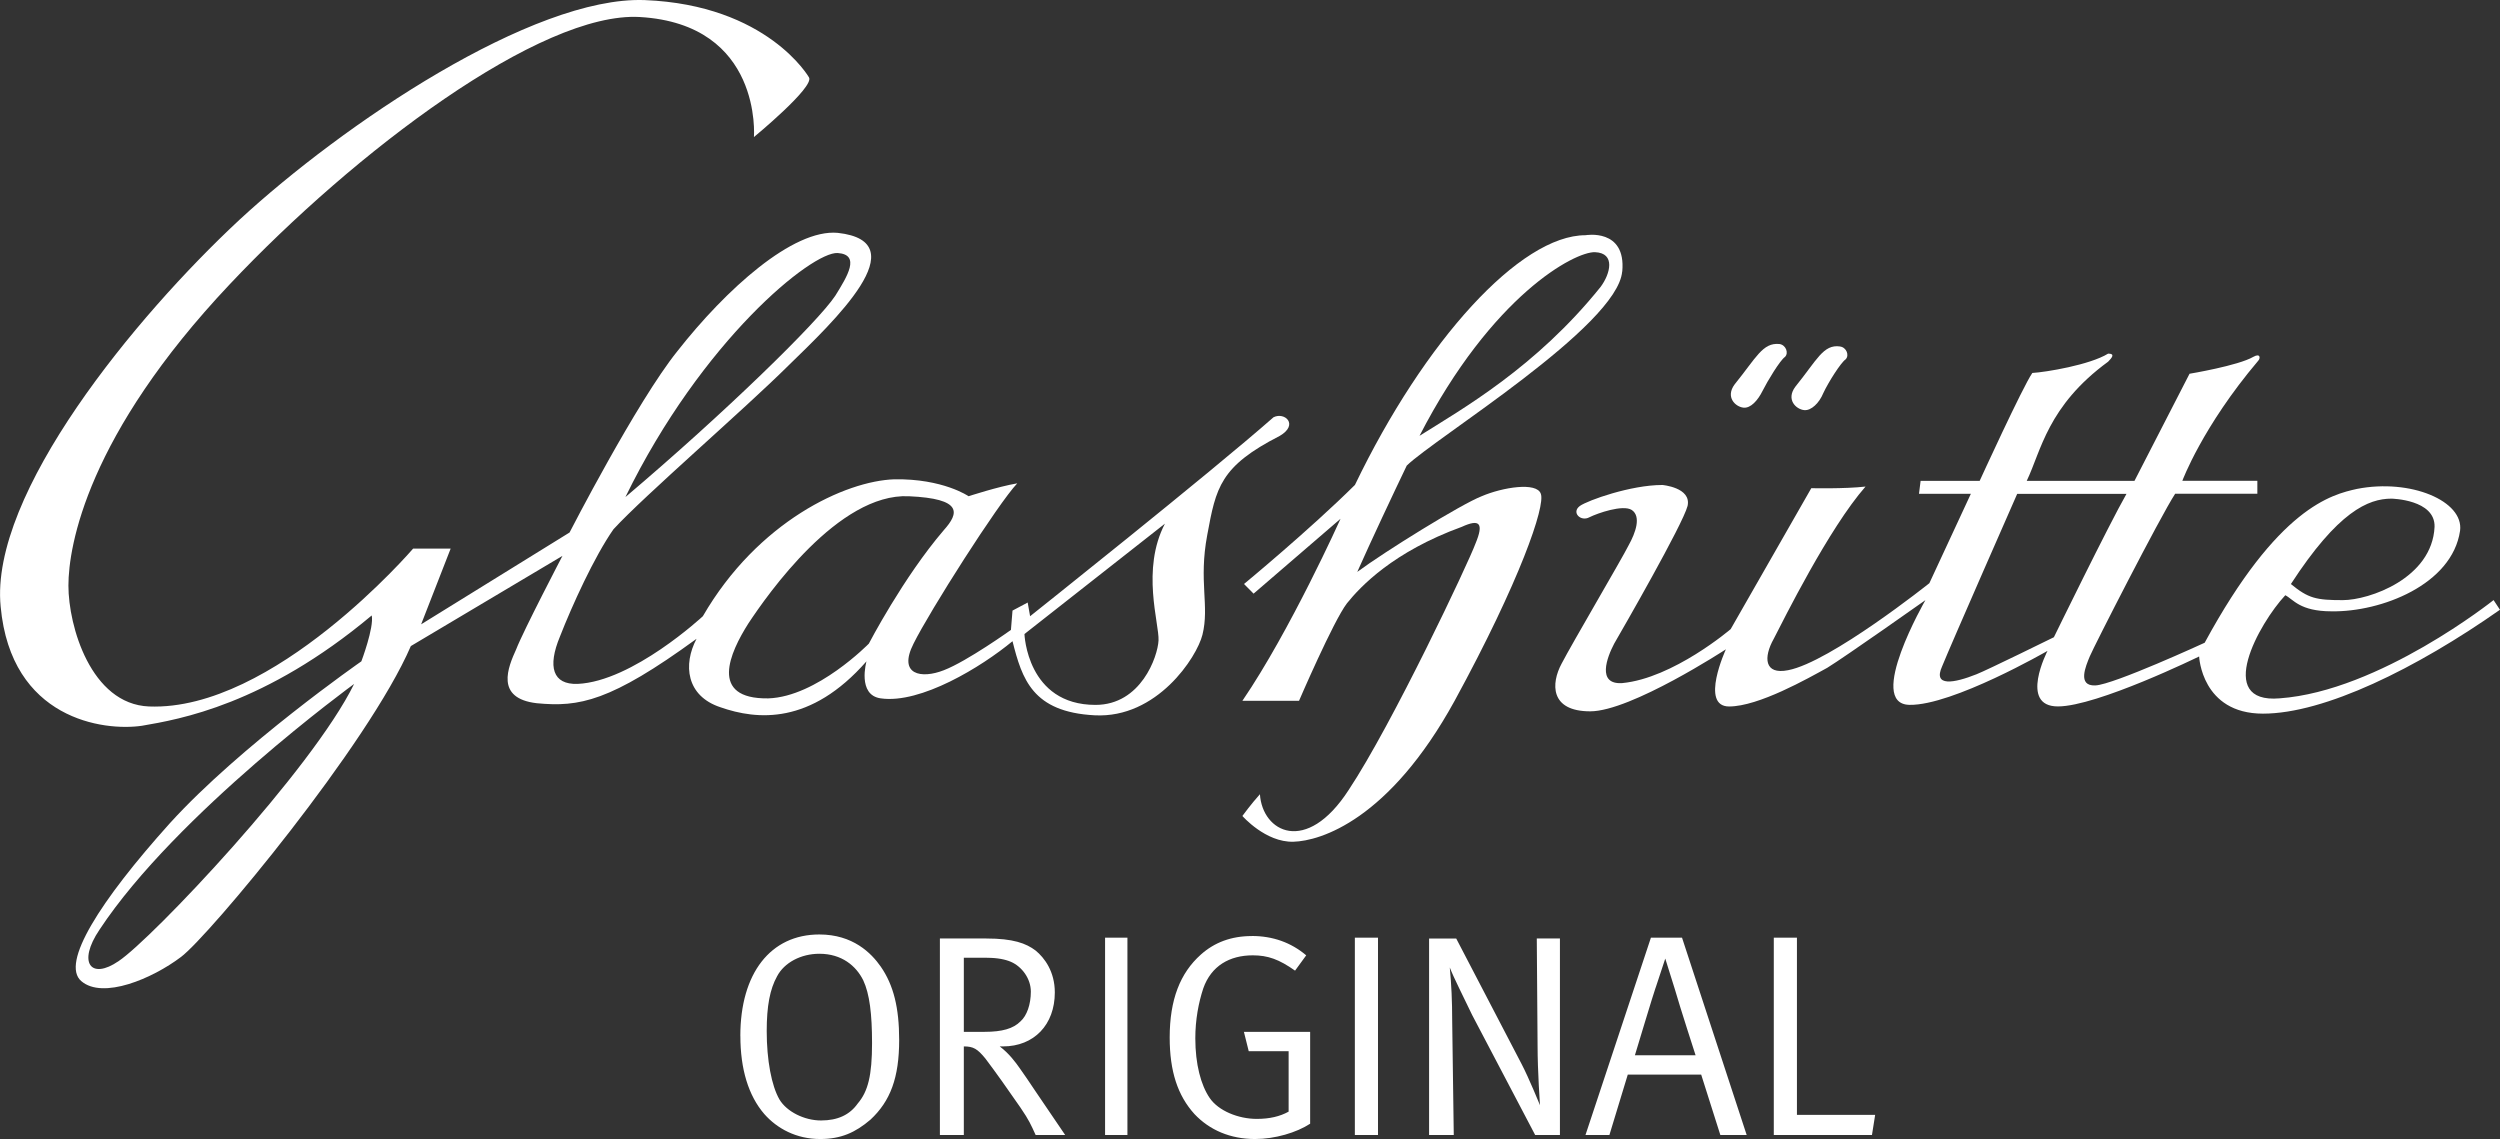
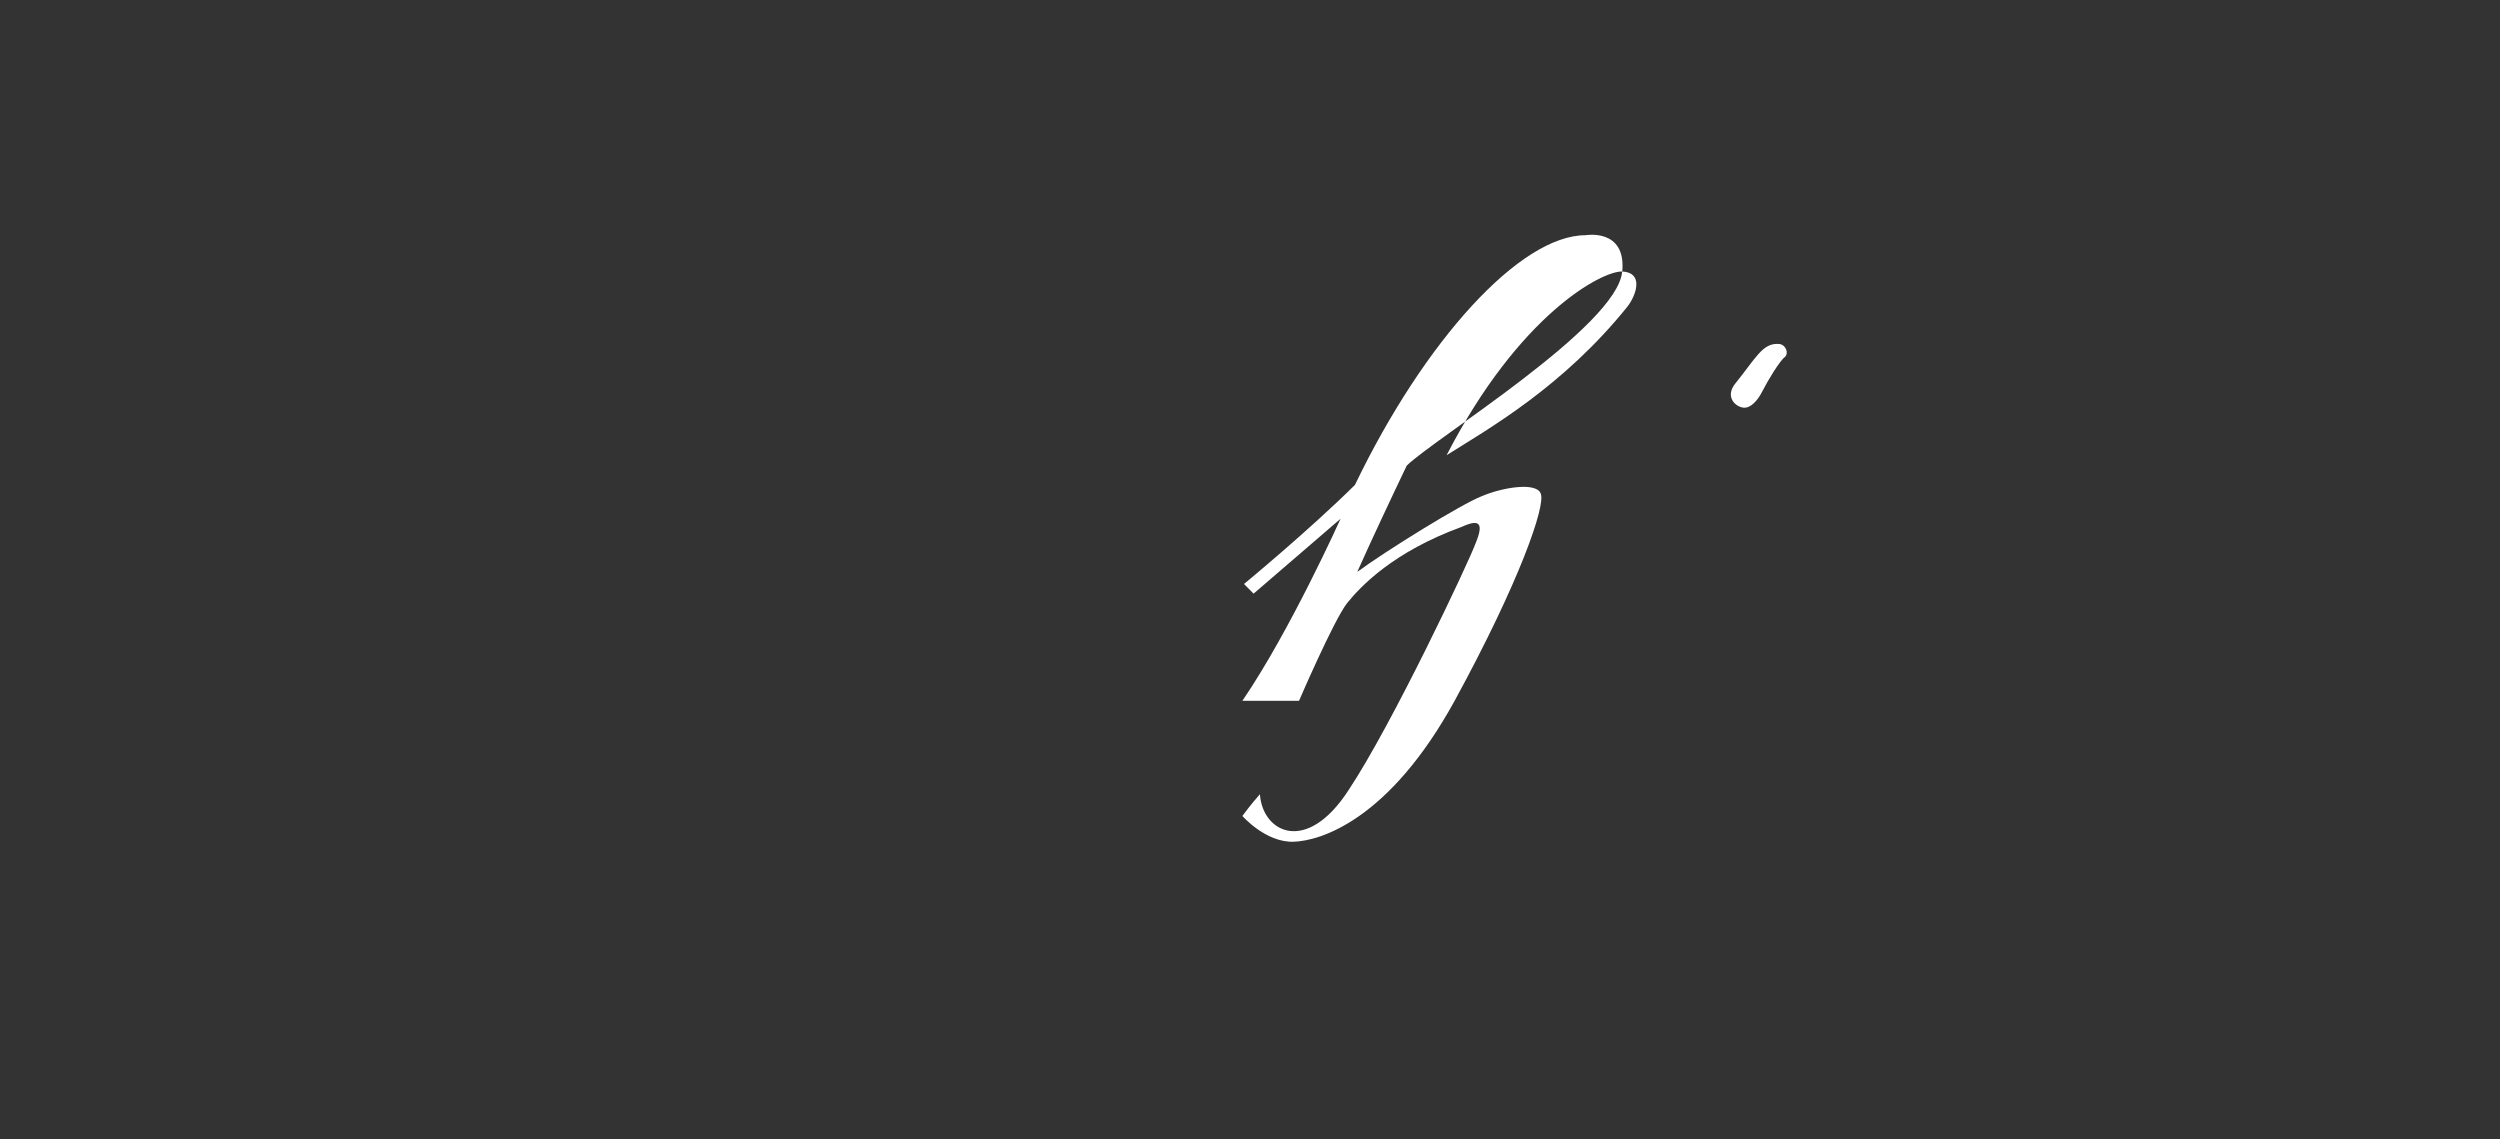
<svg xmlns="http://www.w3.org/2000/svg" id="Ebene_1" data-name="Ebene 1" viewBox="0 0 571.5 260.38">
  <rect x="0" y="0" width="571.5" height="260.38" fill="#333333" stroke="none" />
  <defs>
    <style>
      .cls-1 {
        fill: #fff;
      }
    </style>
  </defs>
-   <path class="cls-1" d="M172.35,31.32s2.01-25.78-26.09-27.43c-22.62-1.29-65.13,30.75-93.77,61.13C20.02,99.45,15.64,124.67,15.64,133.88s5.11,27.07,18.42,27.62c28.46,1.11,60.38-36.09,60.38-36.09h8.58l-6.75,17.31,33.93-20.99s15.32-29.83,24.63-41.43c11.13-14.18,26.45-27.99,36.67-27.07,18.42,2.03-.91,20.25-11.31,30.38-10.21,10.13-32.84,29.64-39.95,37.38-4.38,6.26-9.49,17.49-12.22,24.49-2.92,7-1.64,11.05,4.01,10.86,12.59-.55,28.64-15.47,28.64-15.47,12.59-21.73,32.65-30.93,43.78-31.3,11.13-.18,16.97,3.87,16.97,3.87,0,0,6.75-2.21,11.13-2.95-4.38,4.6-20.07,29.28-23.71,36.64-3.65,7.18,1.82,8.1,6.93,6.08,5.29-2.03,15.33-9.21,15.33-9.21l.36-4.42,3.47-1.84.55,3.13s41.23-32.78,55.64-45.48c2.55-1.29,5.84,1.66,1.46,4.24-13.68,7-14.59,11.79-16.6,22.65-2.01,10.68.55,16.2-1.1,22.83-1.28,5.15-10.4,19.15-24.63,18.41-14.23-.74-16.6-8.28-18.79-16.94-7.11,5.89-20.98,14.36-30.1,13.07-5.47-.74-3.28-8.47-3.28-8.47-12.77,14.55-24.99,13.44-33.38,10.5-7.85-2.58-8.58-9.76-5.47-15.65-19.7,14.36-26.82,15.65-36.49,14.73-9.67-1.1-6.57-8.29-4.74-12.33,1.64-4.24,10.58-21.36,10.58-21.36l-34.66,20.62c-9.67,22.46-46.15,66.29-52.54,71.07-6.57,4.97-17.88,9.76-22.8,5.52-4.74-4.05,4.2-18.23,20.25-36.09,16.24-17.86,43.78-37.01,43.78-37.01,0,0,2.92-7.73,2.37-10.49-24.44,20.44-43.96,23.75-52.54,25.22-8.76,1.29-29.92-1.47-32.29-27.25-2.55-25.78,30.83-66.29,54.55-88.38C78.4,28.38,121.82-.9,147.36.02c28.1,1.11,37.58,17.68,37.58,17.68,1.28,2.21-12.59,13.63-12.59,13.63h0ZM191.5,57.84c-5.84-.37-31.01,19.89-48.53,55.79,22.62-19.15,43.96-39.96,47.98-46.03,2.74-4.42,5.84-9.39.55-9.76h0ZM207.74,113.44c-16.05-.74-32.29,22.46-36.67,29.09-4.2,6.63-9.12,17.31,4.56,17.12,11.13-.37,22.99-12.52,22.99-12.52,0,0,7.84-15.1,17.15-25.96,3.47-3.87,4.38-7.18-8.03-7.73h0ZM80.95,156.35s-40.68,29.64-58.19,56.16c-5.11,7.55-2.01,11.6,4.38,7.18,7.48-4.97,44.15-43.64,53.81-63.34h0ZM266.3,119.71l-32.11,25.23s.55,16.2,16.24,16.2c10.4,0,14.23-11.05,14.41-14.73.18-3.87-4.01-16.21,1.46-26.7h0Z" />
-   <path class="cls-1" d="M370.83,62.07c-1.09,12.52-42.87,38.11-49.25,44.37-2.92,6.08-8.21,17.31-11.31,24.3,6.2-4.6,23.71-15.47,28.46-17.31,4.74-2.03,12.59-3.31,13.5-.55,1.09,2.76-4.74,19.88-19.7,47.32-14.96,27.25-30.65,32.04-36.85,32.22-6.38.18-11.67-5.89-11.67-5.89,0,0,2.01-2.76,4.01-4.97.55,8.65,10.58,13.99,20.25-.92,10.04-15.1,27.55-52.29,29.01-56.34,2.01-4.79.91-5.71-3.1-3.87-15.69,5.71-23.17,13.63-26.27,17.49-3.1,4.05-10.95,22.28-10.95,22.28h-12.95c10.94-16.02,22.44-41.61,22.44-41.61l-19.88,17.12-2.19-2.21s14.96-12.34,25.36-22.65c15.87-32.96,37.76-57.08,52.72-57.08,0,0,9.3-1.66,8.39,8.29h0ZM364.63,57.65c-4.56-.18-23.53,9.76-40.13,41.98,9.67-6.08,26.63-15.65,41.41-34.06,2.19-2.95,3.47-7.73-1.28-7.92h0Z" />
+   <path class="cls-1" d="M370.83,62.07c-1.09,12.52-42.87,38.11-49.25,44.37-2.92,6.08-8.21,17.31-11.31,24.3,6.2-4.6,23.71-15.47,28.46-17.31,4.74-2.03,12.59-3.31,13.5-.55,1.09,2.76-4.74,19.88-19.7,47.32-14.96,27.25-30.65,32.04-36.85,32.22-6.38.18-11.67-5.89-11.67-5.89,0,0,2.01-2.76,4.01-4.97.55,8.65,10.58,13.99,20.25-.92,10.04-15.1,27.55-52.29,29.01-56.34,2.01-4.79.91-5.71-3.1-3.87-15.69,5.71-23.17,13.63-26.27,17.49-3.1,4.05-10.95,22.28-10.95,22.28h-12.95c10.94-16.02,22.44-41.61,22.44-41.61l-19.88,17.12-2.19-2.21s14.96-12.34,25.36-22.65c15.87-32.96,37.76-57.08,52.72-57.08,0,0,9.3-1.66,8.39,8.29h0Zc-4.56-.18-23.53,9.76-40.13,41.98,9.67-6.08,26.63-15.65,41.41-34.06,2.19-2.95,3.47-7.73-1.28-7.92h0Z" />
  <path class="cls-1" d="M406.77,78.64c-3.83-.37-5.29,3.13-10.22,9.21-2.19,2.94.18,5.15,2.01,5.34,1.64.18,3.29-1.66,4.38-3.87,1.1-2.21,4.01-7,5.11-7.73.91-.92.18-2.76-1.28-2.95h0Z" />
-   <path class="cls-1" d="M420.63,79.2c-3.83-.55-5.29,3.13-10.22,9.21-2.19,2.95.18,5.15,2.01,5.34,1.64.18,3.47-1.66,4.38-3.87,1.1-2.39,4.01-7,5.11-7.73.91-.92.18-2.76-1.28-2.94h0Z" />
-   <path class="cls-1" d="M486.12,112.89c-4.01,7-16.6,32.78-16.6,32.78,0,0-15.33,7.55-17.7,8.47-5.11,2.03-10.03,2.95-7.84-1.84,2.01-4.97,17.15-39.4,17.15-39.4h24.99ZM379.95,110.87c-7.12,0-16.97,3.5-18.79,4.79-2.01,1.47.18,3.68,2.19,2.58,1.83-.92,7.66-2.95,9.67-1.66,2.19,1.47.91,5.16-.73,8.1-1.46,2.95-12.95,22.47-15.33,27.07-2.37,4.42-2.73,10.86,6.57,10.86s31.01-14.18,31.01-14.18c0,0-6.02,13.07.73,13.07s18.06-6.44,22.44-8.84c4.2-2.58,22.44-15.47,22.44-15.47,0,0-13.68,23.75-3.65,23.94,9.85.18,31.56-12.34,31.56-12.34,0,0-6.57,12.7,2.37,12.7s32.29-11.42,32.29-11.42c0,0,.55,13.07,14.59,13.07s35.03-10.31,54.18-23.75l-1.46-2.21s-26.09,20.81-48.89,22.46c-14.96,1.29-4.74-17.12,1.28-23.57,1.82.92,3.28,3.68,10.58,3.68,11.31.18,27.55-6.08,29.37-18.41.91-6.81-11.31-11.97-23.54-9.58-5.84,1.29-18.06,4.24-34.84,35.17,0,0-20.8,9.58-24.99,9.76-4.2.18-2.19-4.42-1.28-6.63.91-2.21,16.05-31.85,19.52-37.19h18.79v-2.95h-17.15s4.56-12.34,17.33-27.43c.55-.55.55-1.84-1.09-.92-3.47,2.03-14.59,3.87-14.59,3.87l-12.59,24.49h-24.63c3.28-6.81,4.74-17.12,18.61-27.25.91-.92,1.64-1.84,0-1.84-4.19,2.58-14.23,4.24-17.33,4.42-2.19,3.13-12.04,24.67-12.04,24.67h-13.5l-.37,2.95h11.86l-9.49,20.44s-22.62,18.04-32.29,19.89c-5.48,1.1-5.66-2.95-3.28-7.18,2.19-4.24,12.58-25.23,20.98-34.8-4.74.55-12.4.37-12.4.37l-18.43,32.22s-13.13,11.23-24.81,12.34c-5.84.37-3.47-5.89-1.82-9.02,1.82-3.13,15.69-27.25,16.78-31.49.92-4.24-5.83-4.79-5.83-4.79h0ZM556.54,120.44c-.55,11.78-14.96,16.75-20.98,16.75s-7.85-.37-11.86-3.68c10.76-16.57,17.69-19.52,22.99-19.52,0,0,10.03.18,9.85,6.45h0Z" />
-   <path class="cls-1" d="M169.25,236.81c0,7.55,1.82,13.63,5.47,17.86,2.92,3.31,7.3,5.71,12.77,5.71,4.74,0,8.03-1.47,11.49-4.42,4.56-4.24,6.57-9.58,6.57-18.23,0-7.36-1.28-12.52-4.2-16.75-2.19-3.13-6.39-7.36-14.05-7.36-11.13,0-18.06,8.84-18.06,23.2h0ZM197.34,224.1c1.46,3.13,2.01,7.73,2.01,14.36,0,7.36-.91,11.05-3.28,13.81-1.82,2.58-4.56,3.87-8.39,3.87s-7.84-2.03-9.49-4.79c-1.82-3.13-2.92-9.02-2.92-15.65,0-5.71.73-9.57,2.37-12.52,1.64-3.13,5.47-5.15,9.67-5.15,5.11,0,8.39,2.76,10.03,6.07h0ZM214.86,259.46h5.47v-20.25c2.19,0,3.1.55,4.92,2.76,2.37,3.13,5.11,7,8.03,11.23,2.01,2.95,2.37,3.87,3.47,6.26h6.75s-5.11-7.55-6.75-9.94c-1.46-2.21-2.74-4.05-3.65-5.34-.91-1.29-2.37-3.31-4.56-4.97h.73c7.12,0,11.86-4.97,11.86-12.34,0-4.79-2.37-7.92-4.38-9.57-2.19-1.66-5.11-2.76-11.31-2.76h-10.58v44.93h0ZM225.62,218.95c2.37,0,4.19.37,5.47.92,2.55,1.11,4.56,3.87,4.56,6.81s-.91,5.52-2.37,6.81c-1.64,1.66-4.19,2.39-8.21,2.39h-4.74v-16.94h5.29ZM252.62,259.46h5.11v-45.11h-5.11v45.11h0ZM286.18,213.98c-4.74,0-8.57,1.47-11.67,4.24-4.74,4.23-7.12,10.31-7.12,18.96,0,7.73,1.83,13.26,5.66,17.49,3.47,3.68,8.21,5.71,13.86,5.71,4.56,0,9.49-1.47,12.59-3.5v-20.99h-15.14l1.1,4.42h9.12v13.81c-2,1.11-4.38,1.66-7.29,1.66-4.2,0-8.76-1.84-10.76-4.79-2.01-2.94-3.28-7.73-3.28-13.63,0-4.23.73-8.1,1.82-11.42,1.82-5.15,6.02-7.55,11.31-7.55,3.47,0,6.02.92,9.67,3.5l2.55-3.5c-3.47-2.94-7.66-4.42-12.41-4.42h0ZM309.72,259.46h5.29v-45.11h-5.29v45.11h0ZM326.68,259.46h5.65l-.36-26.15c0-4.42-.18-8.28-.55-12.15.91,2.39,3.1,6.63,5.11,10.86l14.41,27.44h5.66v-44.93h-5.29l.18,24.49c0,5.89.55,13.63.55,13.63,0,0-2.55-6.26-4.19-9.39l-14.96-28.72h-6.2v44.93h0ZM377.4,214.35l-14.96,45.11h5.47l4.2-13.81h16.78l4.38,13.81h6.02l-14.78-45.11h-7.11ZM378.49,225.76l2.19-6.63,2.19,7c1.1,3.87,4.74,15.1,4.74,15.1h-13.87s4.38-14.55,4.74-15.47h0ZM405.49,259.46h22.44l.73-4.6h-17.88v-40.51h-5.29v45.11h0Z" />
</svg>